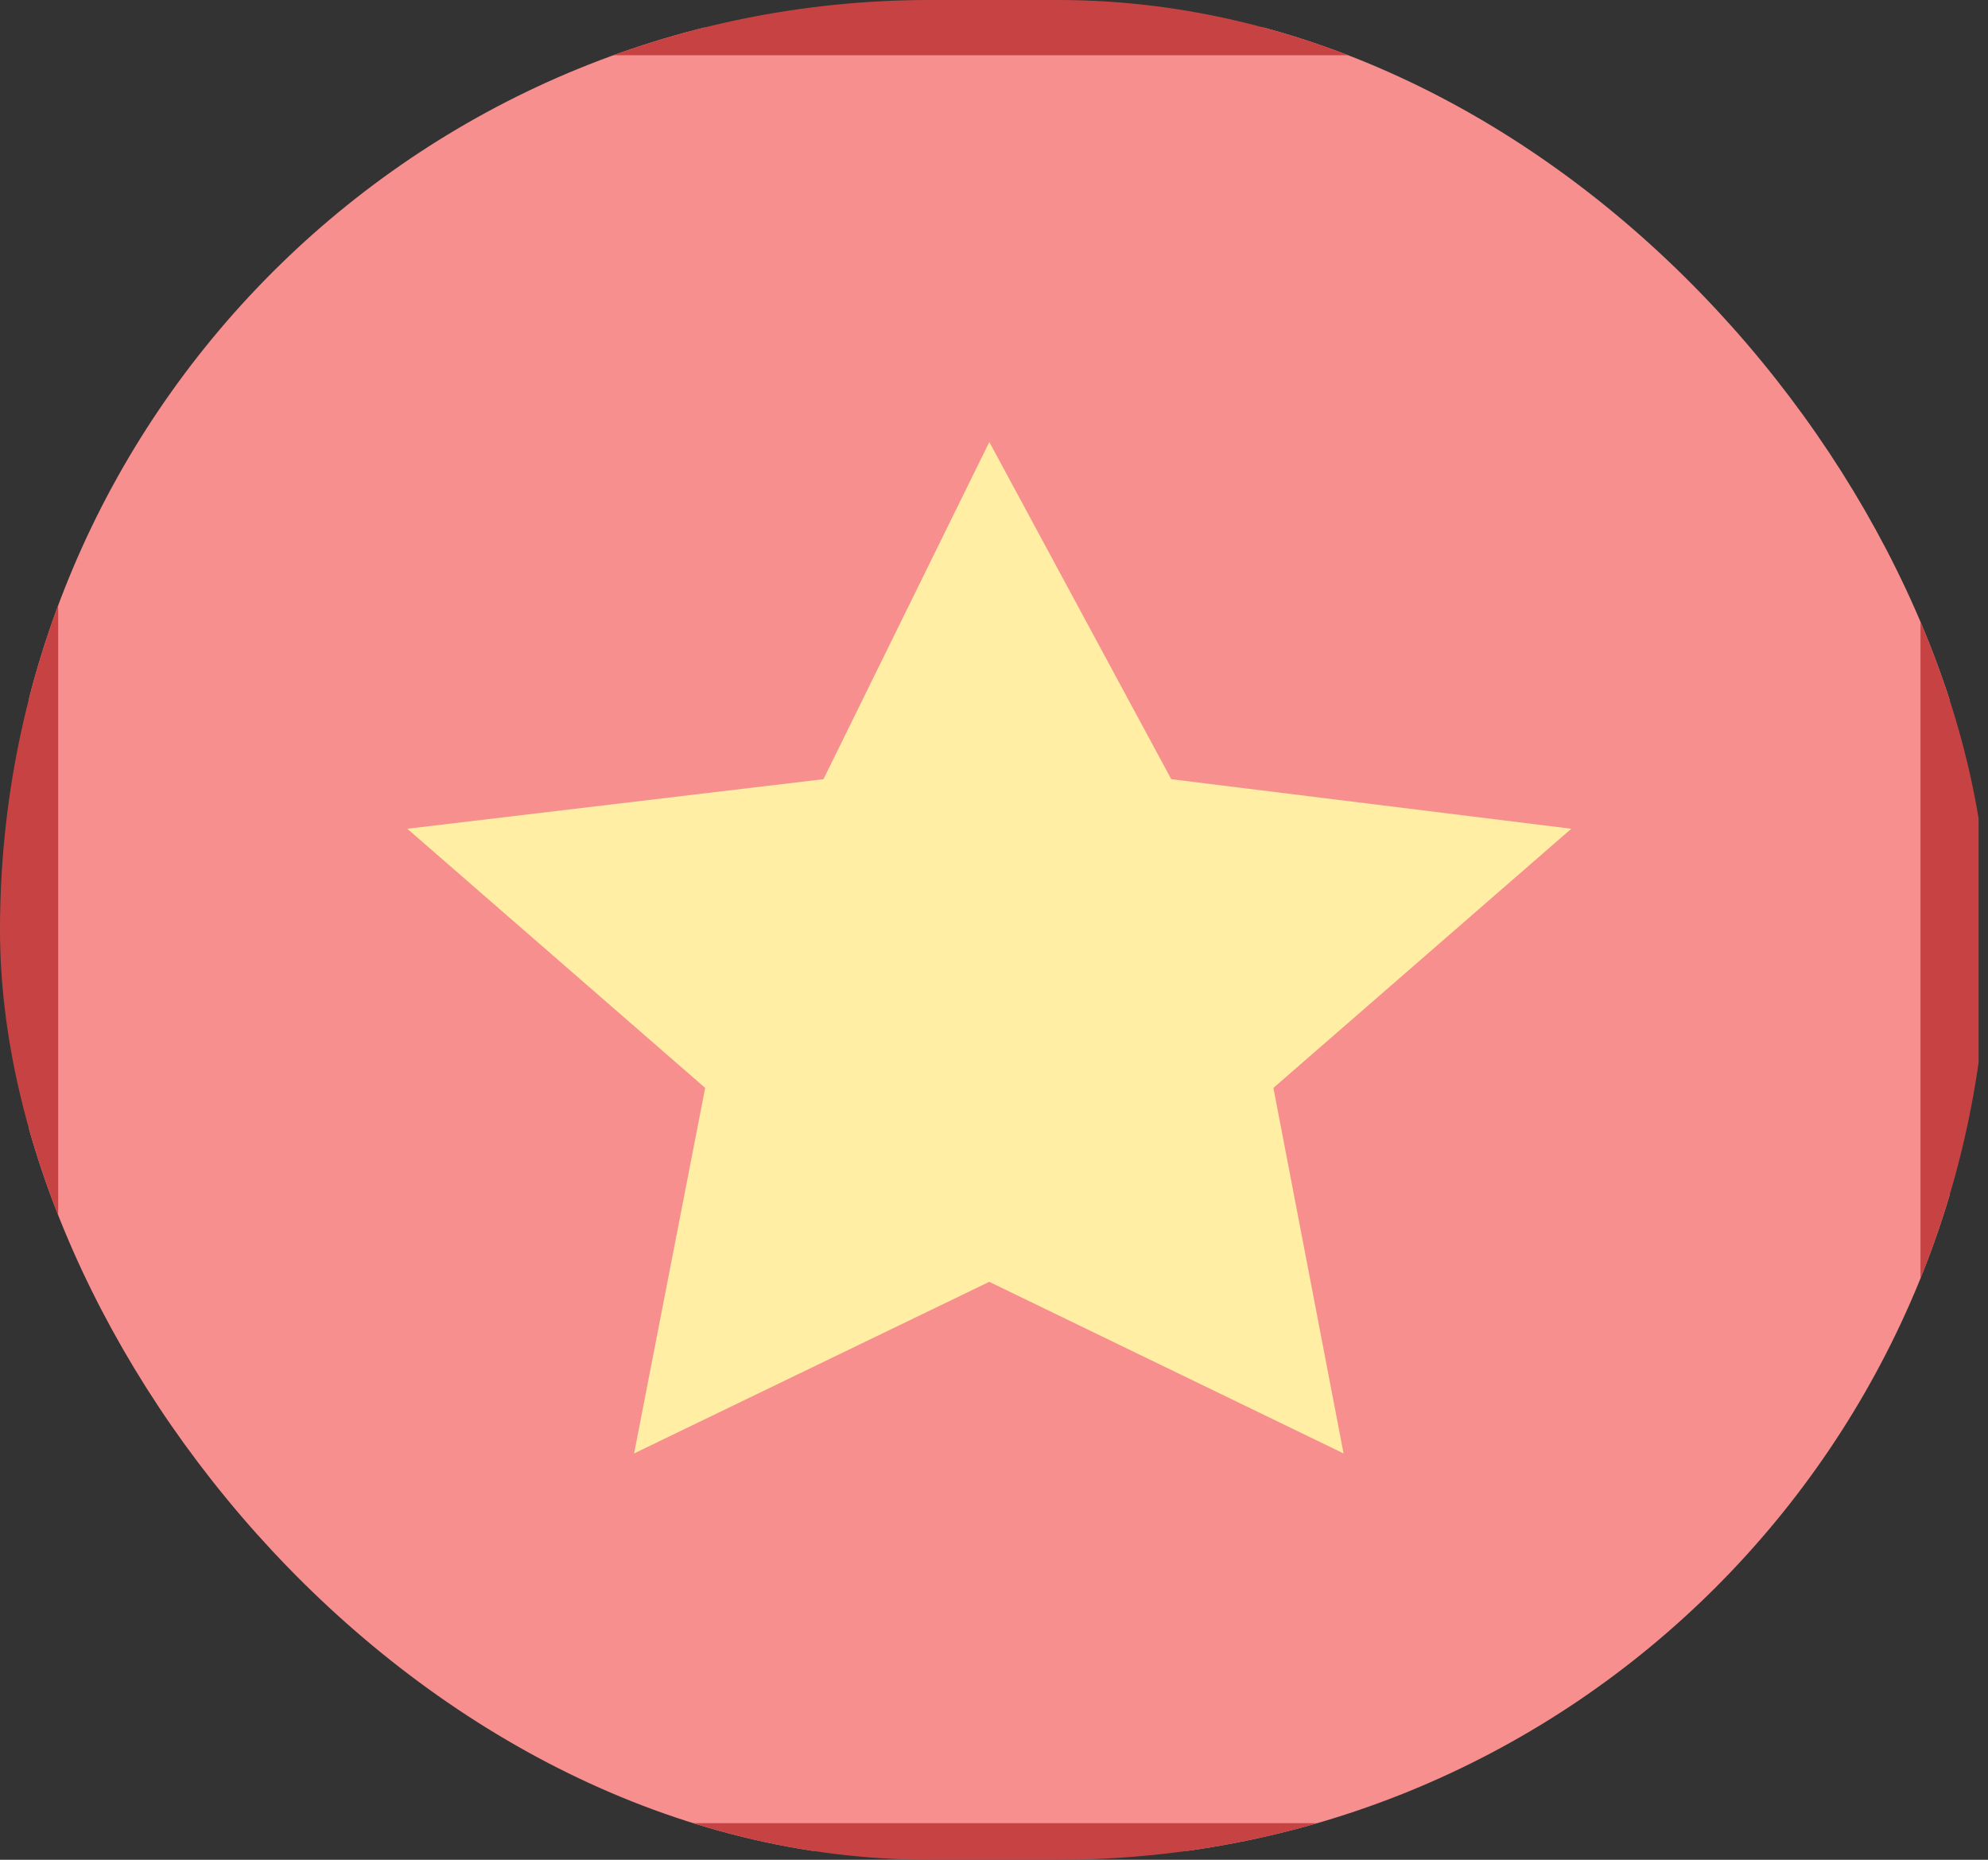
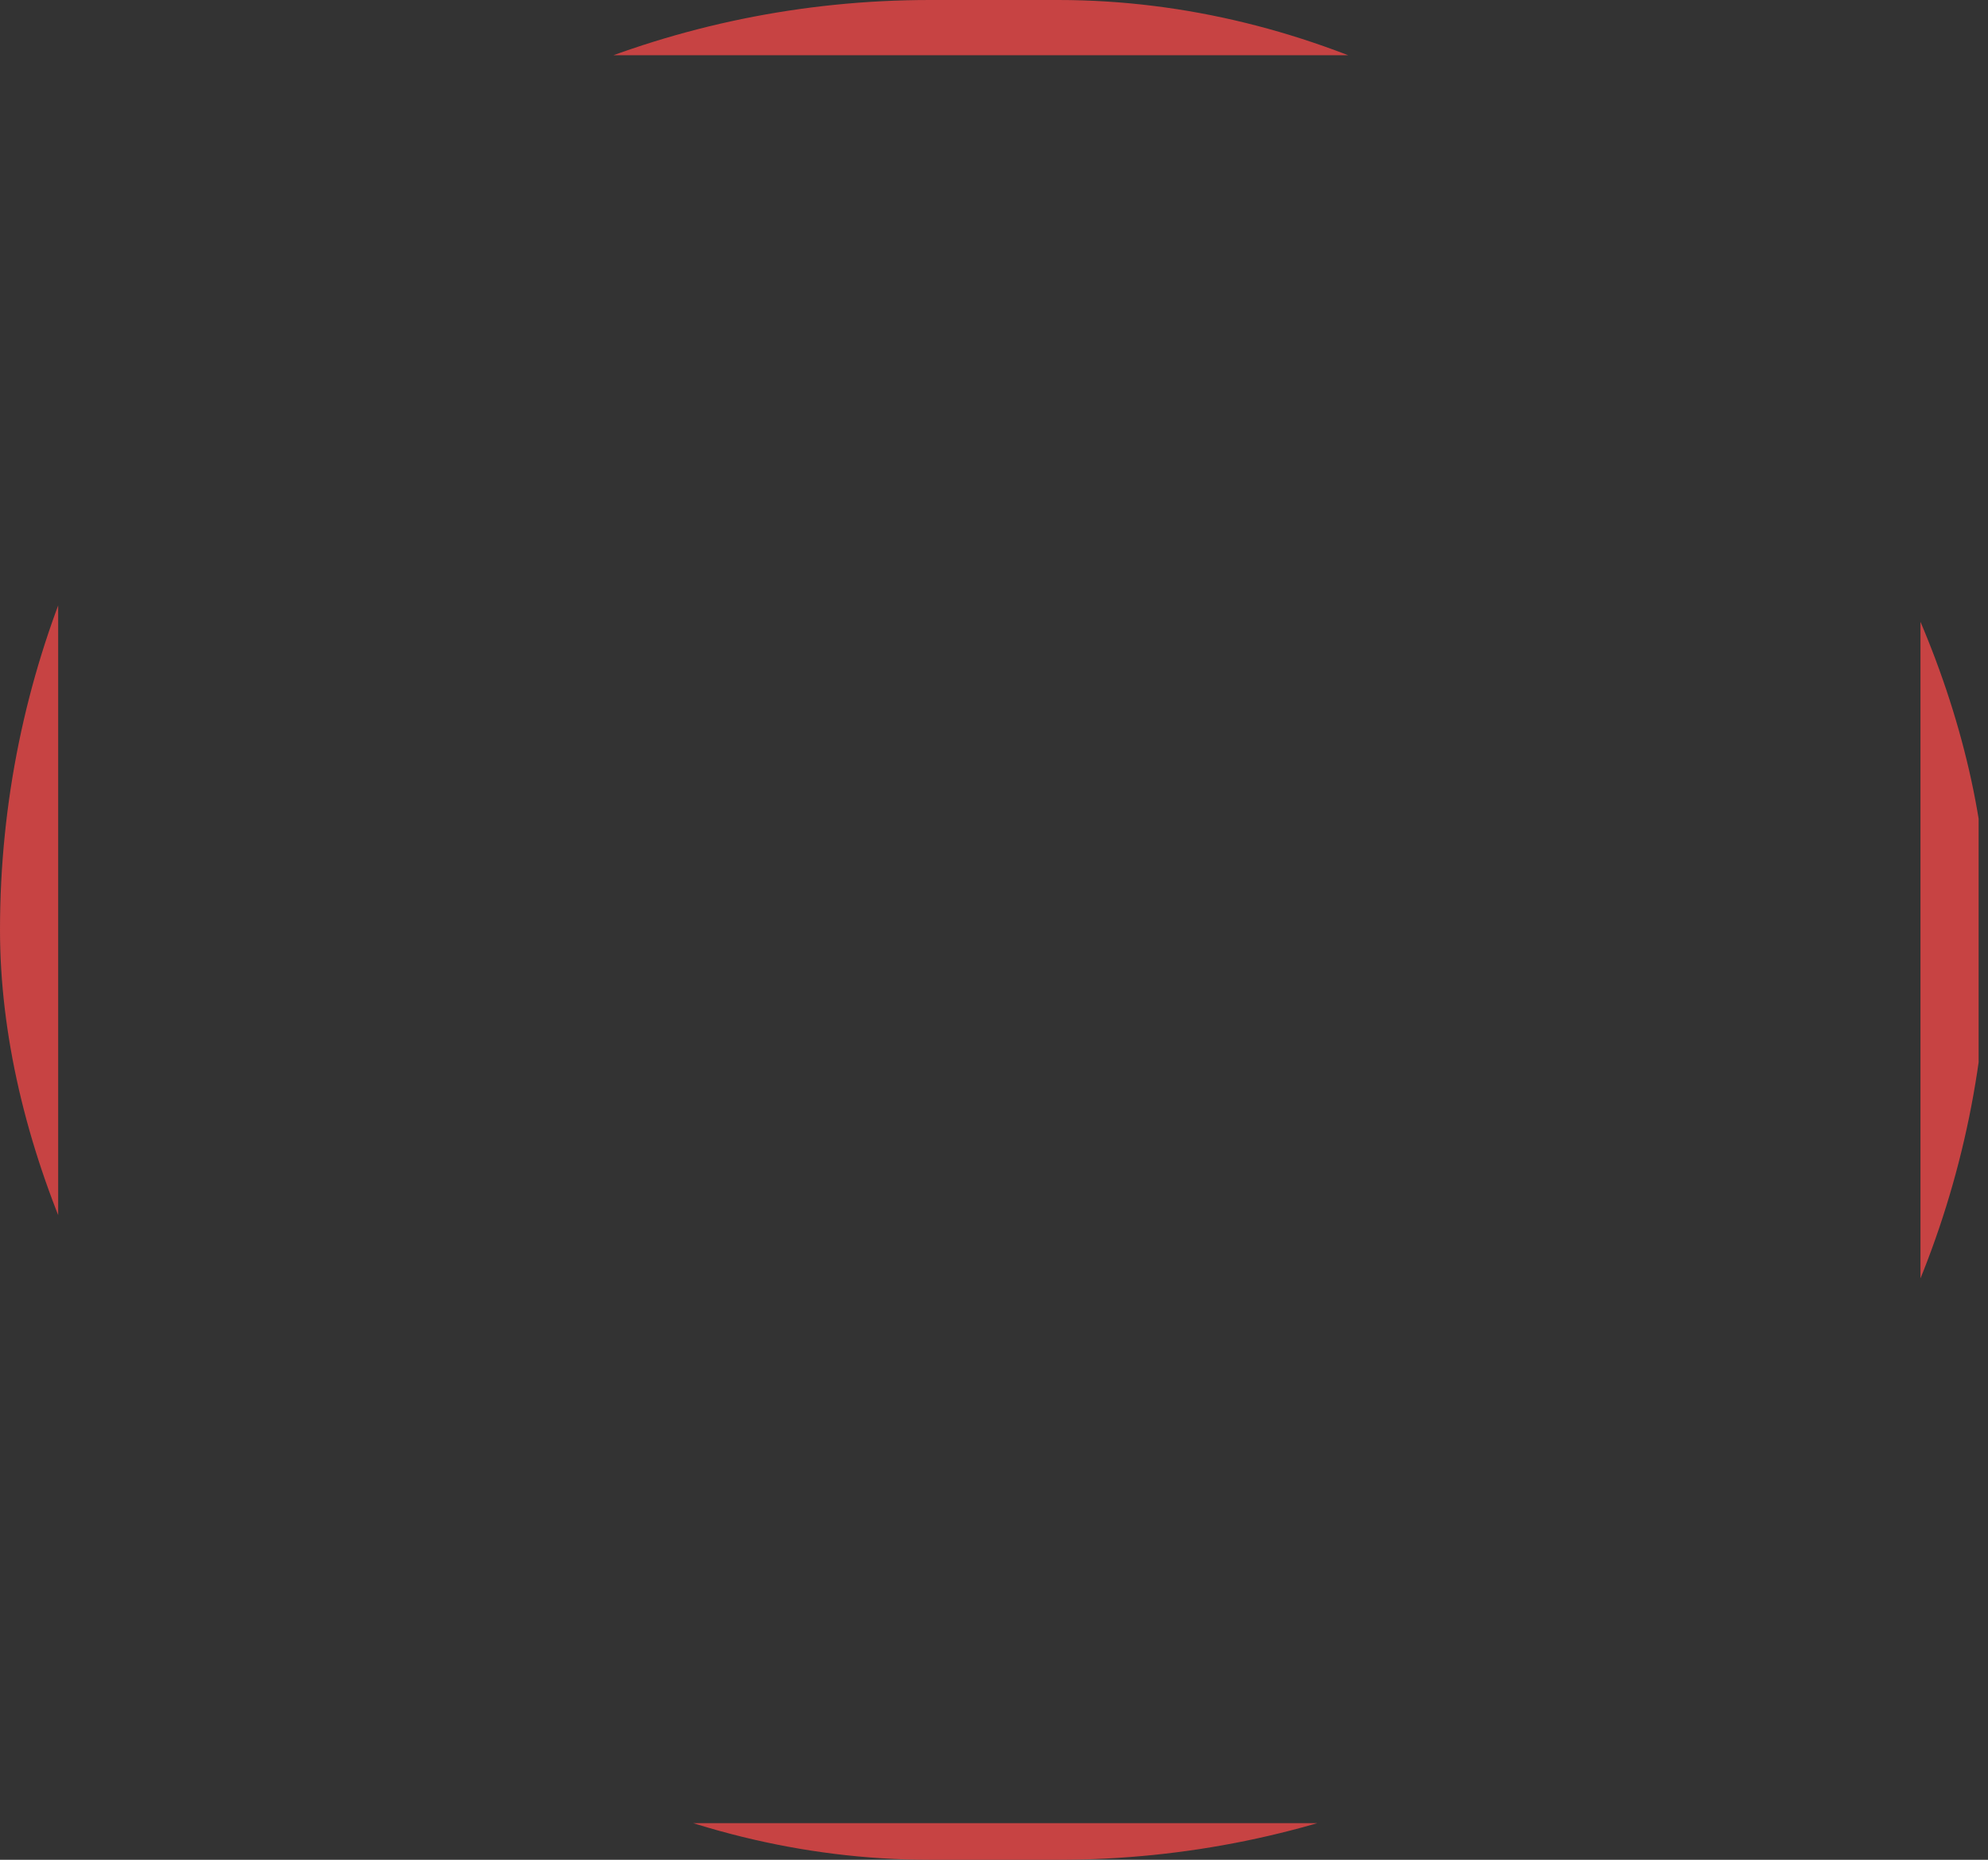
<svg xmlns="http://www.w3.org/2000/svg" width="31" height="29" viewBox="0 0 31 29">
  <rect x="0" y="0" width="31" height="29" fill="#333333" stroke="none" />
  <defs>
    <style>.a{fill:#fff;stroke:#707070;}.b{clip-path:url(#a);}.c{fill:#f78f8f;}.d{fill:#c74343;}.e{fill:#ffeea3;}
        </style>
    <clipPath id="a">
      <rect class="a" width="31" height="29" rx="14.5" transform="translate(106 430)" />
    </clipPath>
  </defs>
  <g class="b" transform="translate(-106 -430)">
    <g transform="translate(106 430)">
-       <path class="c" d="M7.313,33.473a2.215,2.215,0,0,1-2.269-2.154V7.2A2.215,2.215,0,0,1,7.313,5.044h25.41A2.215,2.215,0,0,1,34.991,7.2V31.319a2.215,2.215,0,0,1-2.269,2.154Z" transform="translate(-4.59 -4.613)" />
      <path class="d" d="M32.456,5.185a1.773,1.773,0,0,1,1.815,1.723V31.03a1.773,1.773,0,0,1-1.815,1.723H7.046A1.773,1.773,0,0,1,5.231,31.03V6.908A1.773,1.773,0,0,1,7.046,5.185h25.41m0-.861H7.046A2.656,2.656,0,0,0,4.324,6.908V31.03a2.656,2.656,0,0,0,2.722,2.584h25.41a2.656,2.656,0,0,0,2.722-2.584V6.908a2.656,2.656,0,0,0-2.722-2.584Z" transform="translate(-4.324 -4.324)" />
      <g transform="translate(6.352 6.892)">
-         <path class="e" d="M23.487,15.853l2.837,5.258,6.238.773-4.645,4.041,1.094,5.7-5.525-2.676-5.538,2.676,1.108-5.7-4.645-4.041,6.49-.773Z" transform="translate(-14.412 -15.853)" />
-       </g>
+         </g>
    </g>
  </g>
</svg>